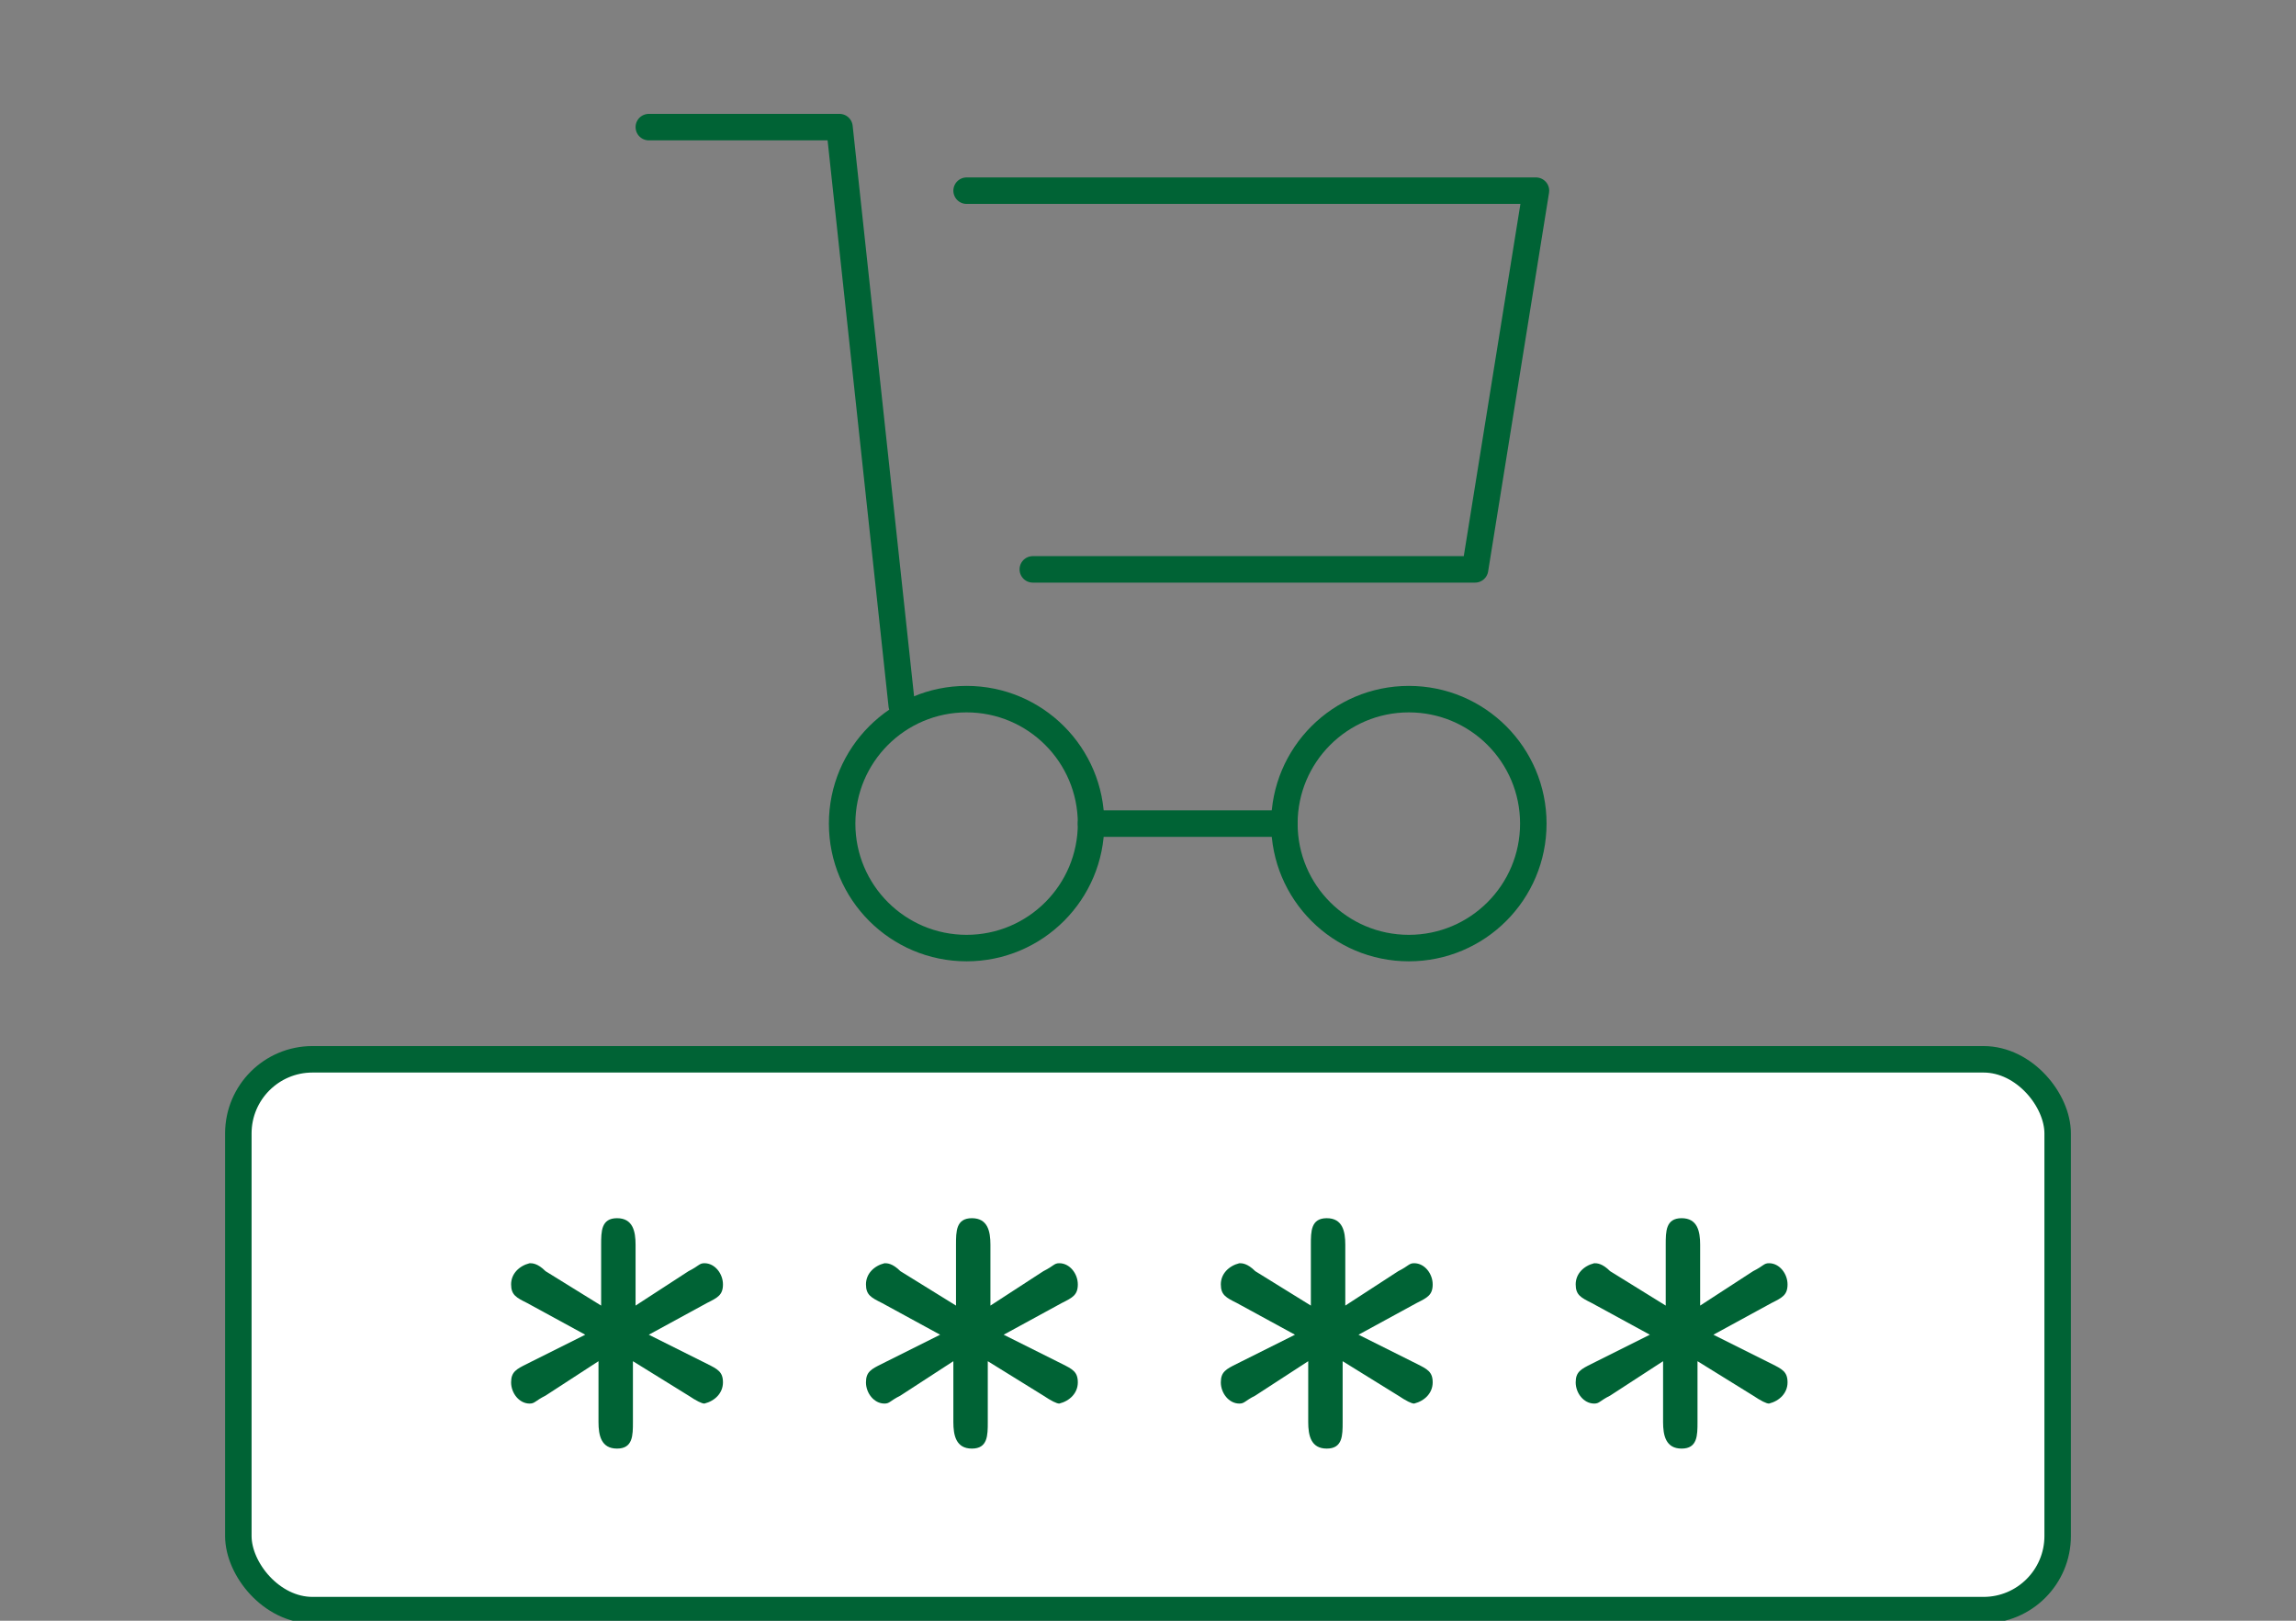
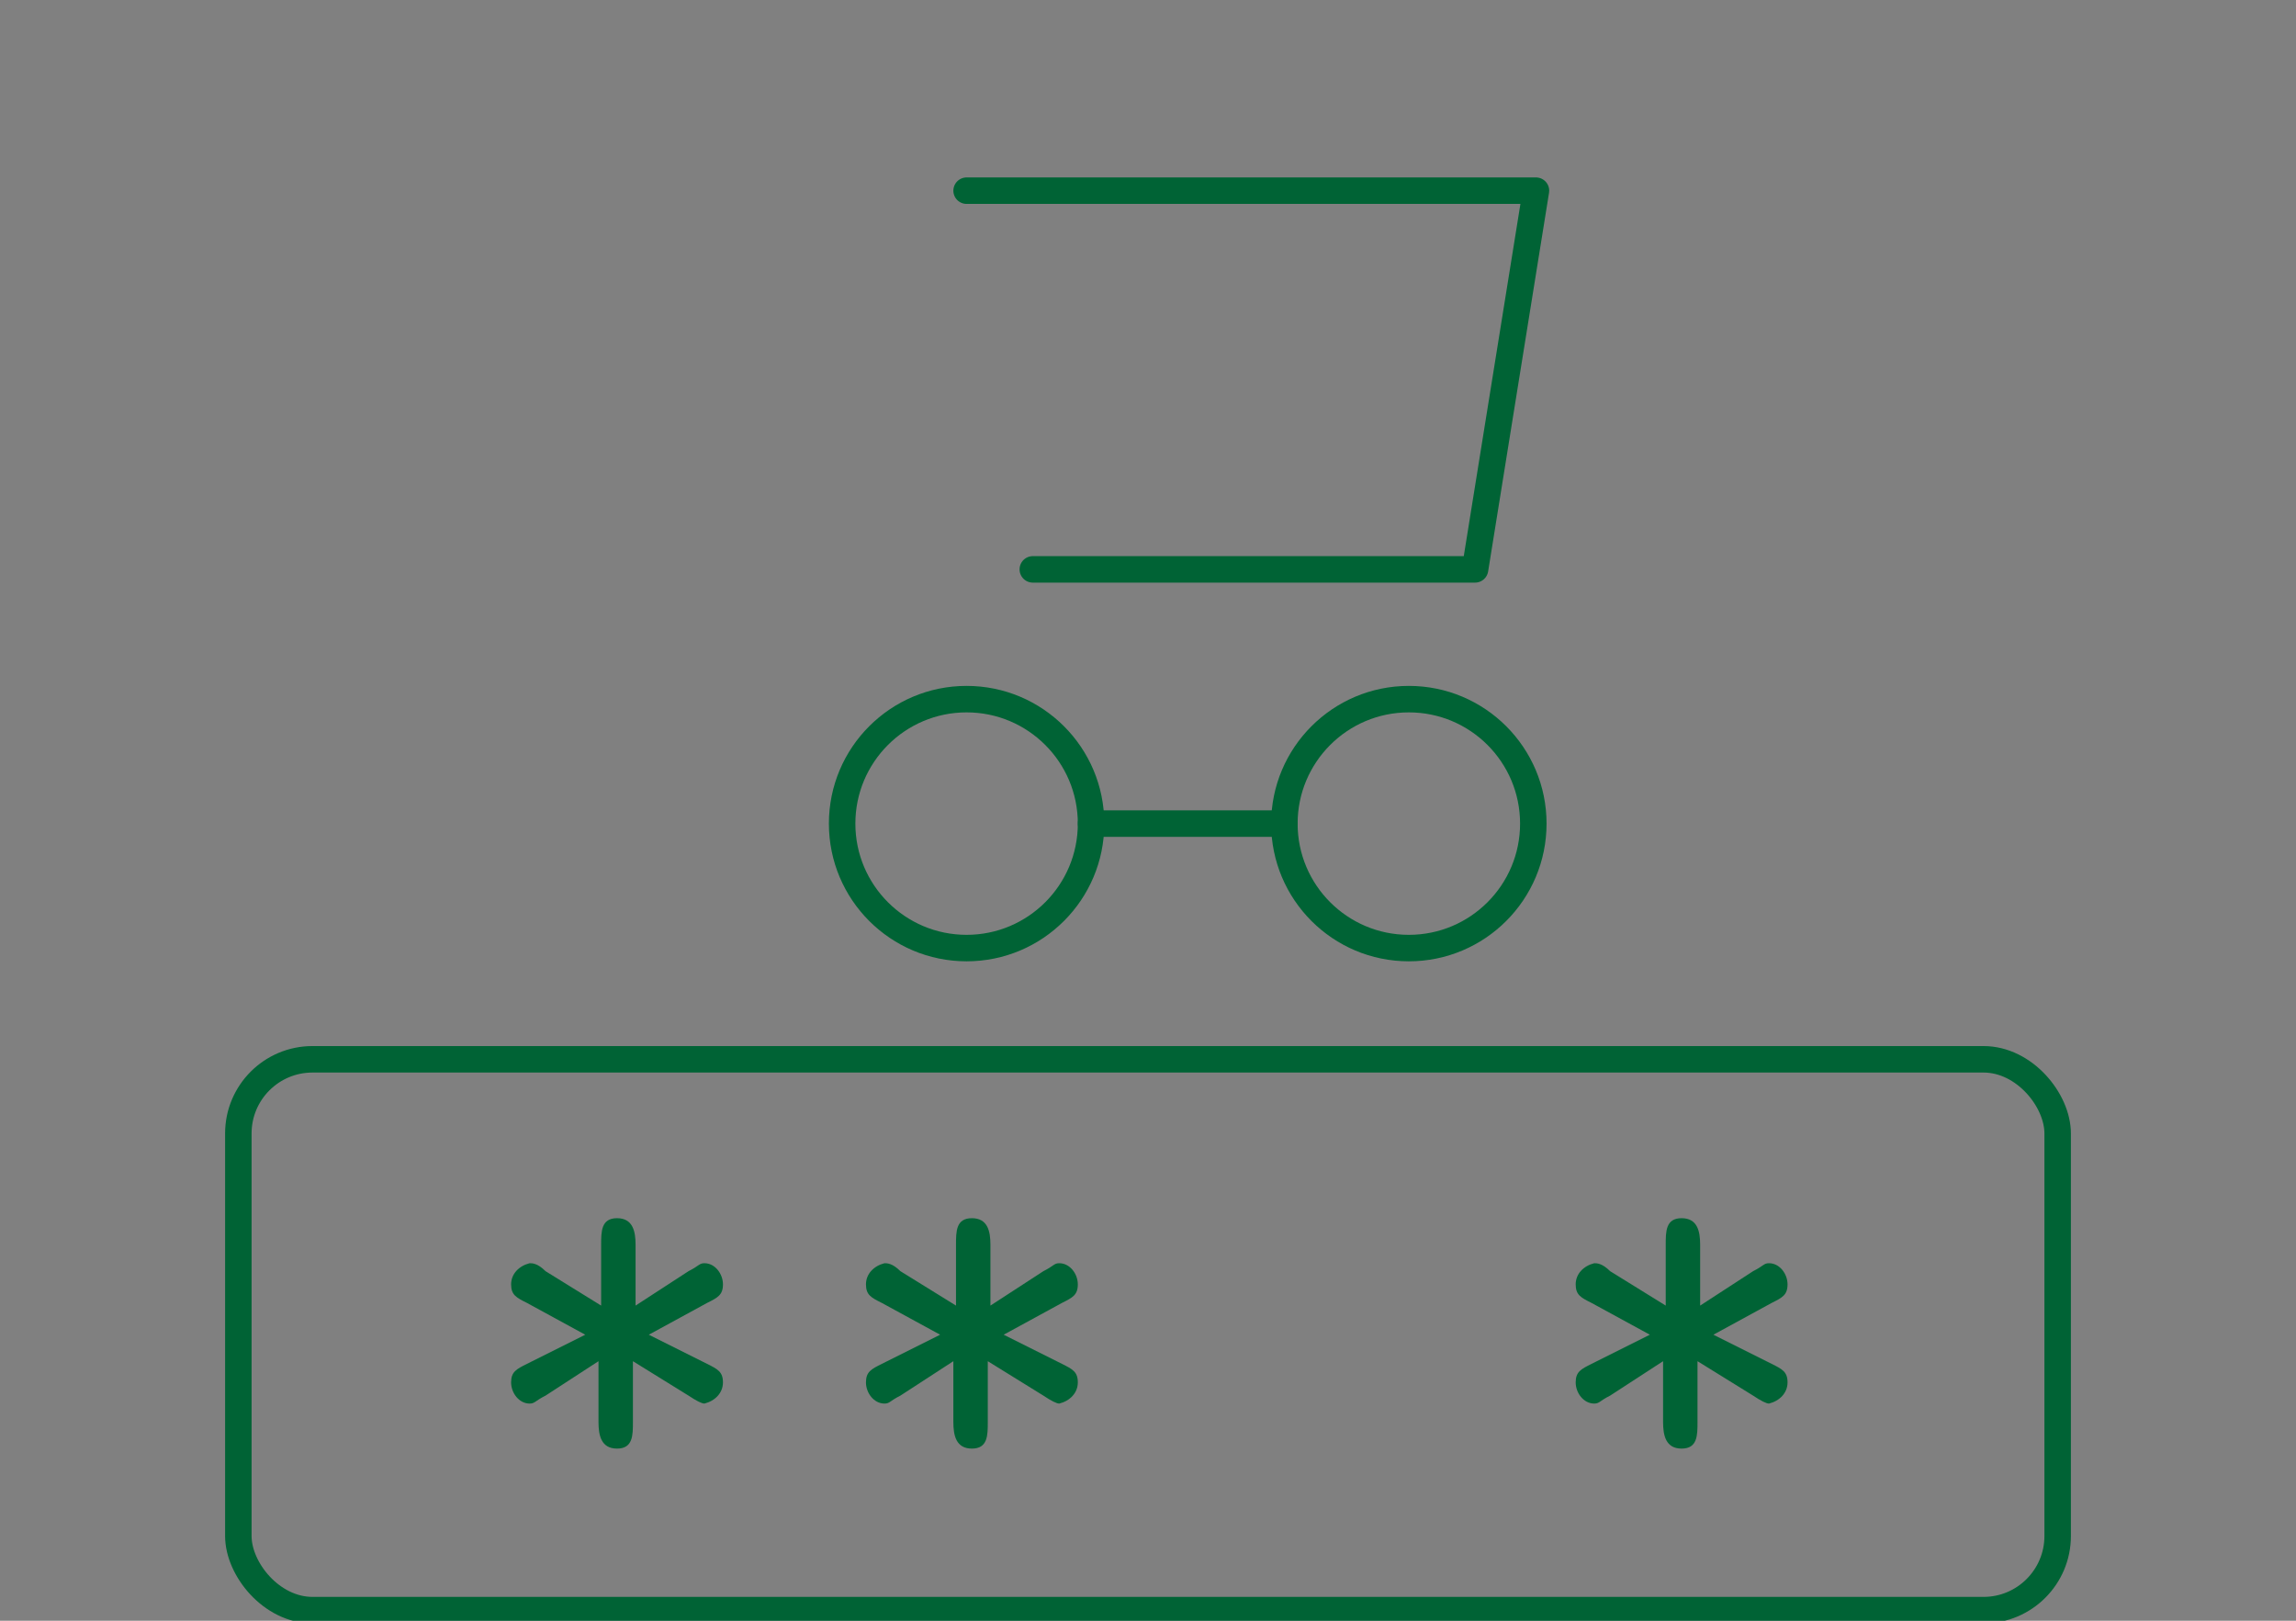
<svg xmlns="http://www.w3.org/2000/svg" id="_レイヤー_1" data-name="レイヤー_1" viewBox="0 0 86.7 61.2">
  <rect x="0" y="0" width="86.7" height="61.2" fill="#808080" stroke="none" />
  <defs>
    <style>
      .cls-1 {
        fill: #fff;
      }

      .cls-2 {
        stroke-miterlimit: 10;
      }

      .cls-2, .cls-3 {
        fill: none;
        stroke: #006335;
      }

      .cls-4 {
        fill: #006335;
      }

      .cls-3 {
        stroke-linecap: round;
        stroke-linejoin: round;
      }
    </style>
  </defs>
  <g id="_レイヤー_1-2" data-name="_レイヤー_1">
    <g id="_レイヤー_1-2">
-       <rect class="cls-1" x="9" y="40" width="68.7" height="20.8" rx="2.8" ry="2.8" />
      <rect class="cls-2" x="9" y="40" width="68.7" height="20.8" rx="2.8" ry="2.8" />
-       <path class="cls-4" d="M46.7,49.2c-.4-.2-.6-.3-.6-.7s.3-.7.7-.8c.1,0,.3,0,.6.3l2.1,1.3v-2.3c0-.5,0-1,.6-1s.7.5.7,1v2.3l2-1.3c.4-.2.4-.3.6-.3.4,0,.7.4.7.8s-.2.5-.6.7l-2.2,1.2,2.2,1.1c.4.2.6.3.6.7s-.3.7-.7.8c-.1,0-.3-.1-.6-.3l-2.1-1.3v2.3c0,.5,0,1-.6,1s-.7-.5-.7-1v-2.3l-2,1.3c-.4.2-.4.3-.6.3-.4,0-.7-.4-.7-.8s.2-.5.6-.7l2.2-1.1-2.2-1.2Z" />
      <path class="cls-4" d="M33.3,49.2c-.4-.2-.6-.3-.6-.7s.3-.7.7-.8c.1,0,.3,0,.6.3l2.1,1.3v-2.3c0-.5,0-1,.6-1s.7.5.7,1v2.3l2-1.3c.4-.2.4-.3.6-.3.4,0,.7.4.7.8s-.2.5-.6.7l-2.2,1.2,2.2,1.1c.4.2.6.3.6.7s-.3.7-.7.8c-.1,0-.3-.1-.6-.3l-2.1-1.3v2.3c0,.5,0,1-.6,1s-.7-.5-.7-1v-2.3l-2,1.3c-.4.2-.4.3-.6.3-.4,0-.7-.4-.7-.8s.2-.5.6-.7l2.2-1.1-2.2-1.2Z" />
      <path class="cls-4" d="M19.9,49.2c-.4-.2-.6-.3-.6-.7s.3-.7.7-.8c.1,0,.3,0,.6.3l2.1,1.3v-2.3c0-.5,0-1,.6-1s.7.5.7,1v2.3l2-1.3c.4-.2.4-.3.6-.3.4,0,.7.4.7.8s-.2.5-.6.7l-2.2,1.2,2.2,1.1c.4.2.6.3.6.7s-.3.7-.7.8c-.1,0-.3-.1-.6-.3l-2.1-1.3v2.3c0,.5,0,1-.6,1s-.7-.5-.7-1v-2.3l-2,1.3c-.4.2-.4.3-.6.3-.4,0-.7-.4-.7-.8s.2-.5.6-.7l2.2-1.1-2.2-1.2Z" />
      <path class="cls-4" d="M60.1,49.2c-.4-.2-.6-.3-.6-.7s.3-.7.7-.8c.1,0,.3,0,.6.3l2.1,1.3v-2.3c0-.5,0-1,.6-1s.7.5.7,1v2.3l2-1.3c.4-.2.4-.3.6-.3.4,0,.7.4.7.8s-.2.5-.6.7l-2.2,1.2,2.2,1.1c.4.2.6.3.6.7s-.3.7-.7.8c-.1,0-.3-.1-.6-.3l-2.1-1.3v2.3c0,.5,0,1-.6,1s-.7-.5-.7-1v-2.3l-2,1.3c-.4.2-.4.3-.6.3-.4,0-.7-.4-.7-.8s.2-.5.6-.7l2.2-1.1-2.2-1.2Z" />
      <g id="_レイヤー_1-2-2" data-name="_レイヤー_1-2">
        <g id="_グループ_13670">
-           <path id="_パス_5984" class="cls-3" d="M24.5,4.8h7.2l2.35,21.83" />
          <path id="_パス_5985" class="cls-3" d="M36.5,7.2h21.5l-2.3,14.3h-16.7" />
          <circle id="_楕円形_220" class="cls-3" cx="36.5" cy="31.1" r="4.7" />
          <circle id="_楕円形_221" class="cls-3" cx="53.2" cy="31.1" r="4.7" />
          <line id="_線_2183" class="cls-3" x1="41.2" y1="31.1" x2="48.5" y2="31.1" />
        </g>
      </g>
    </g>
  </g>
</svg>